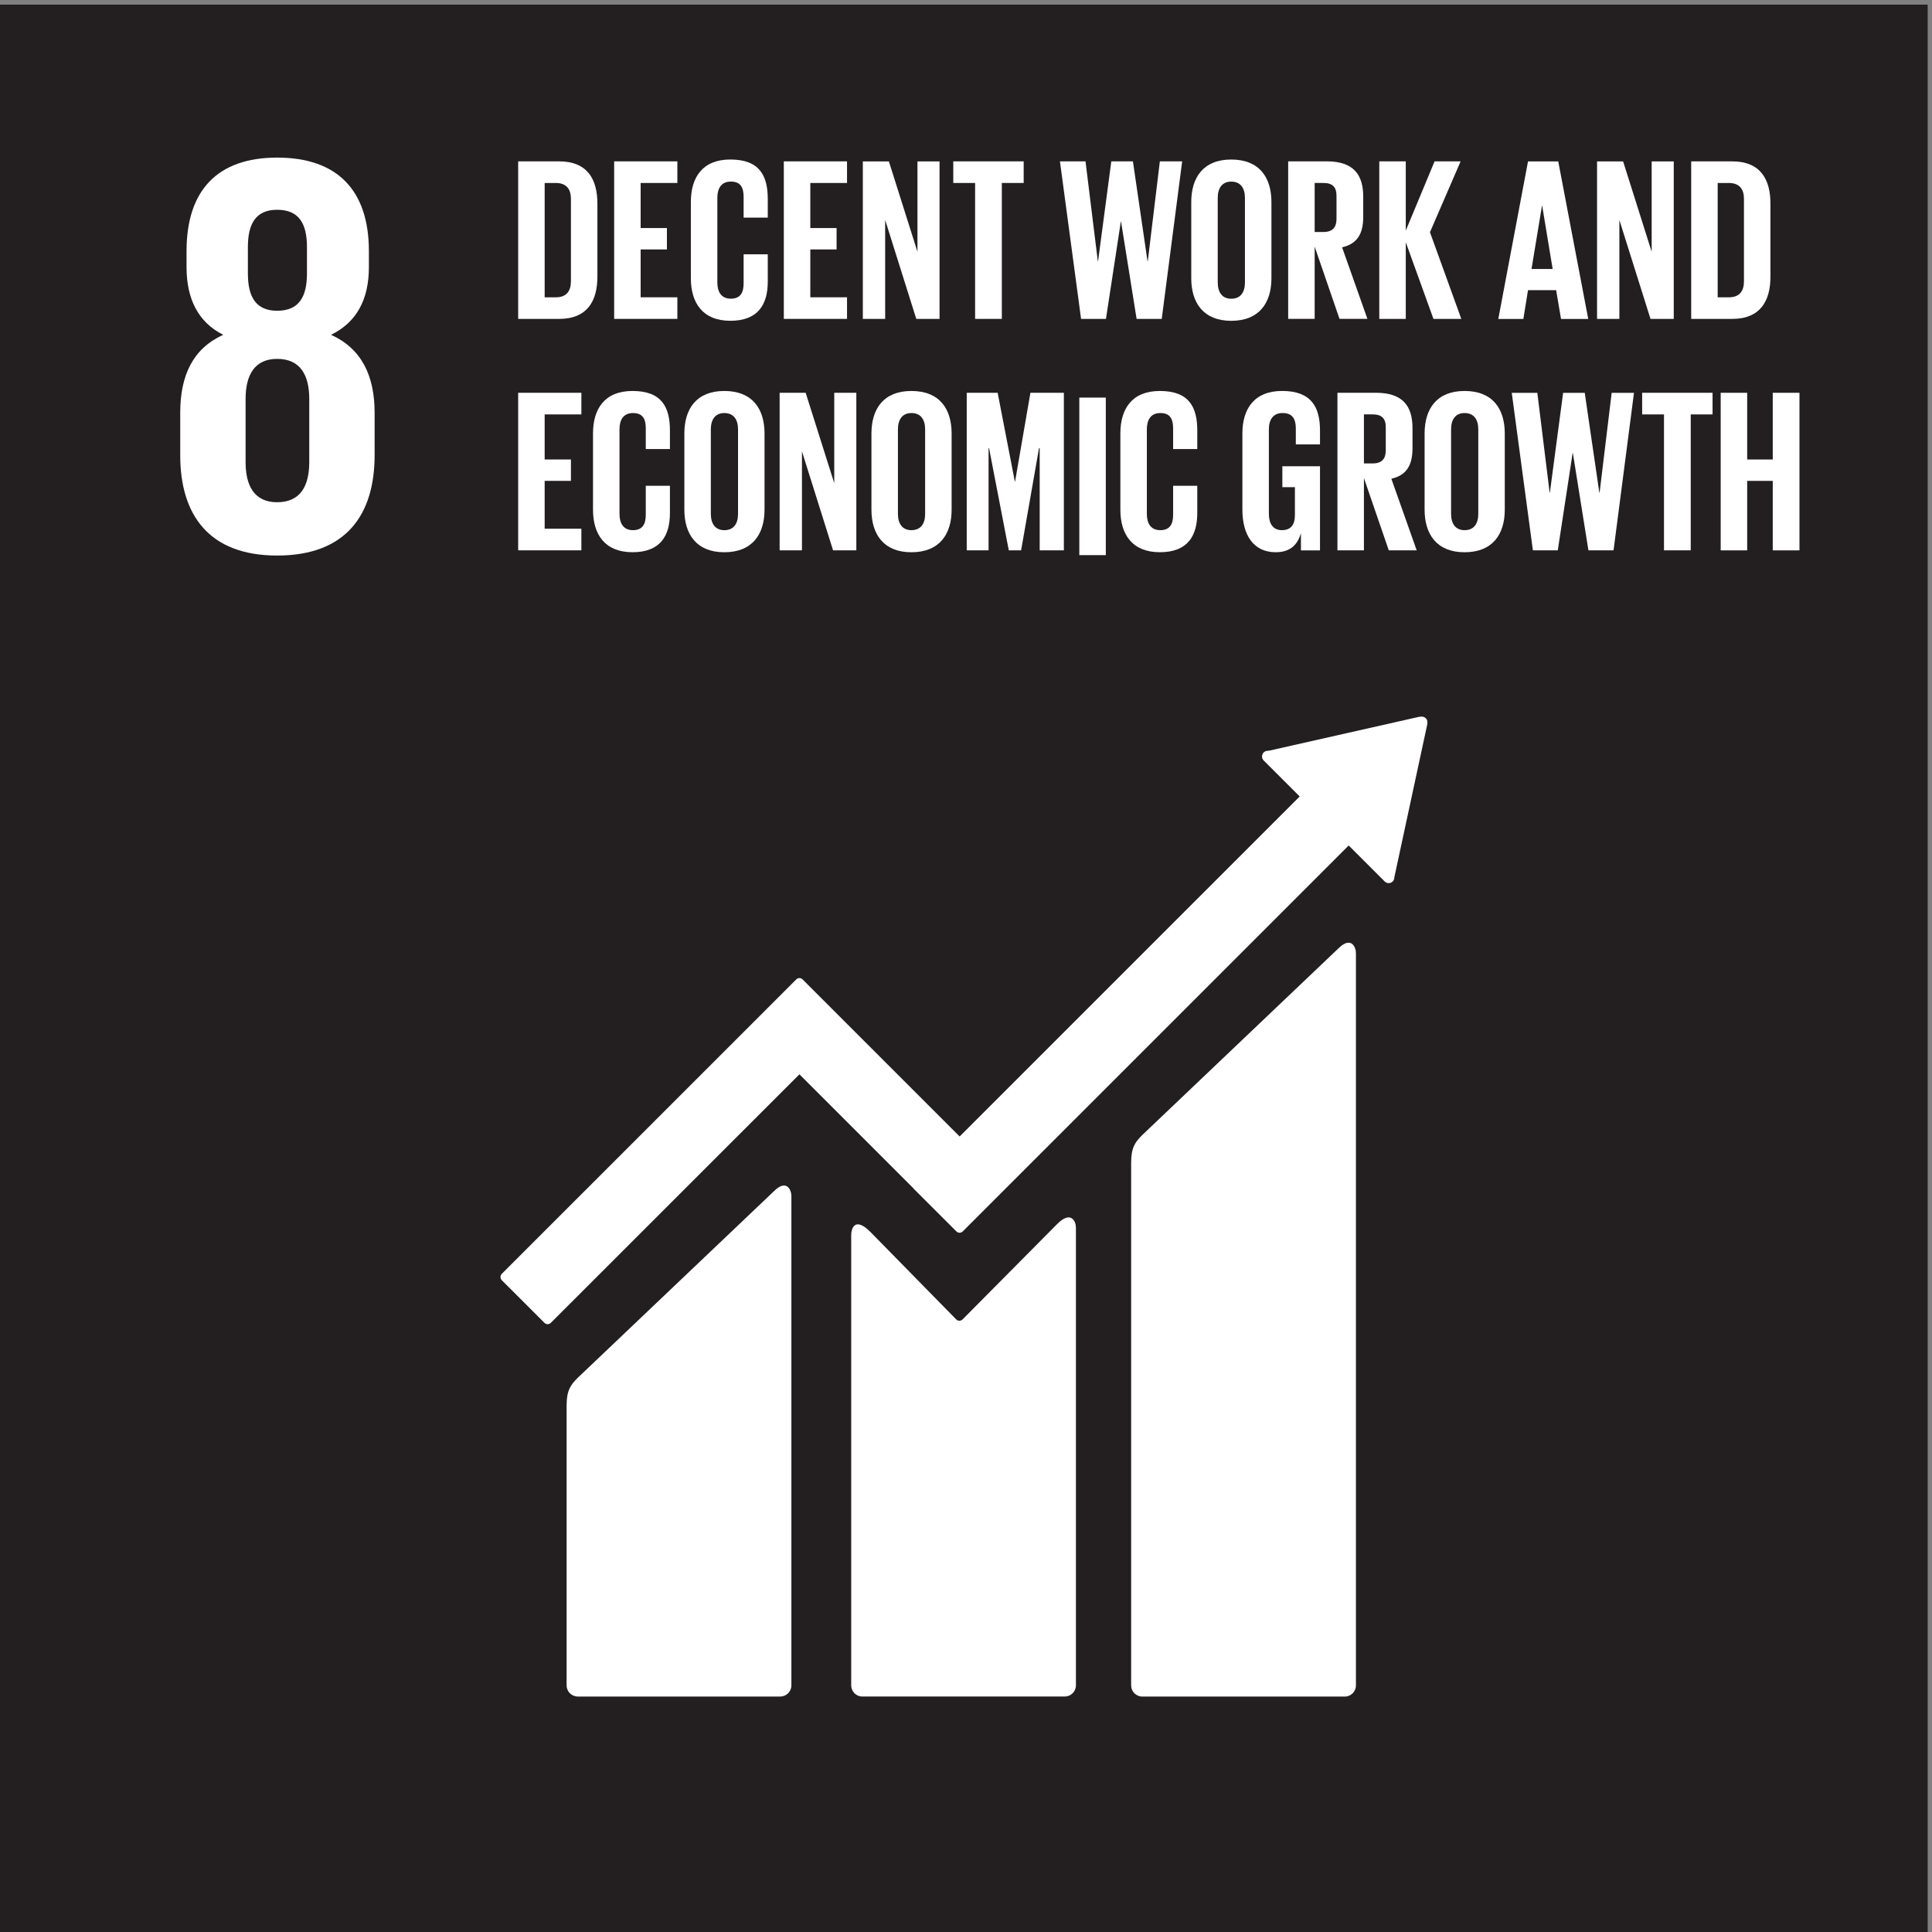
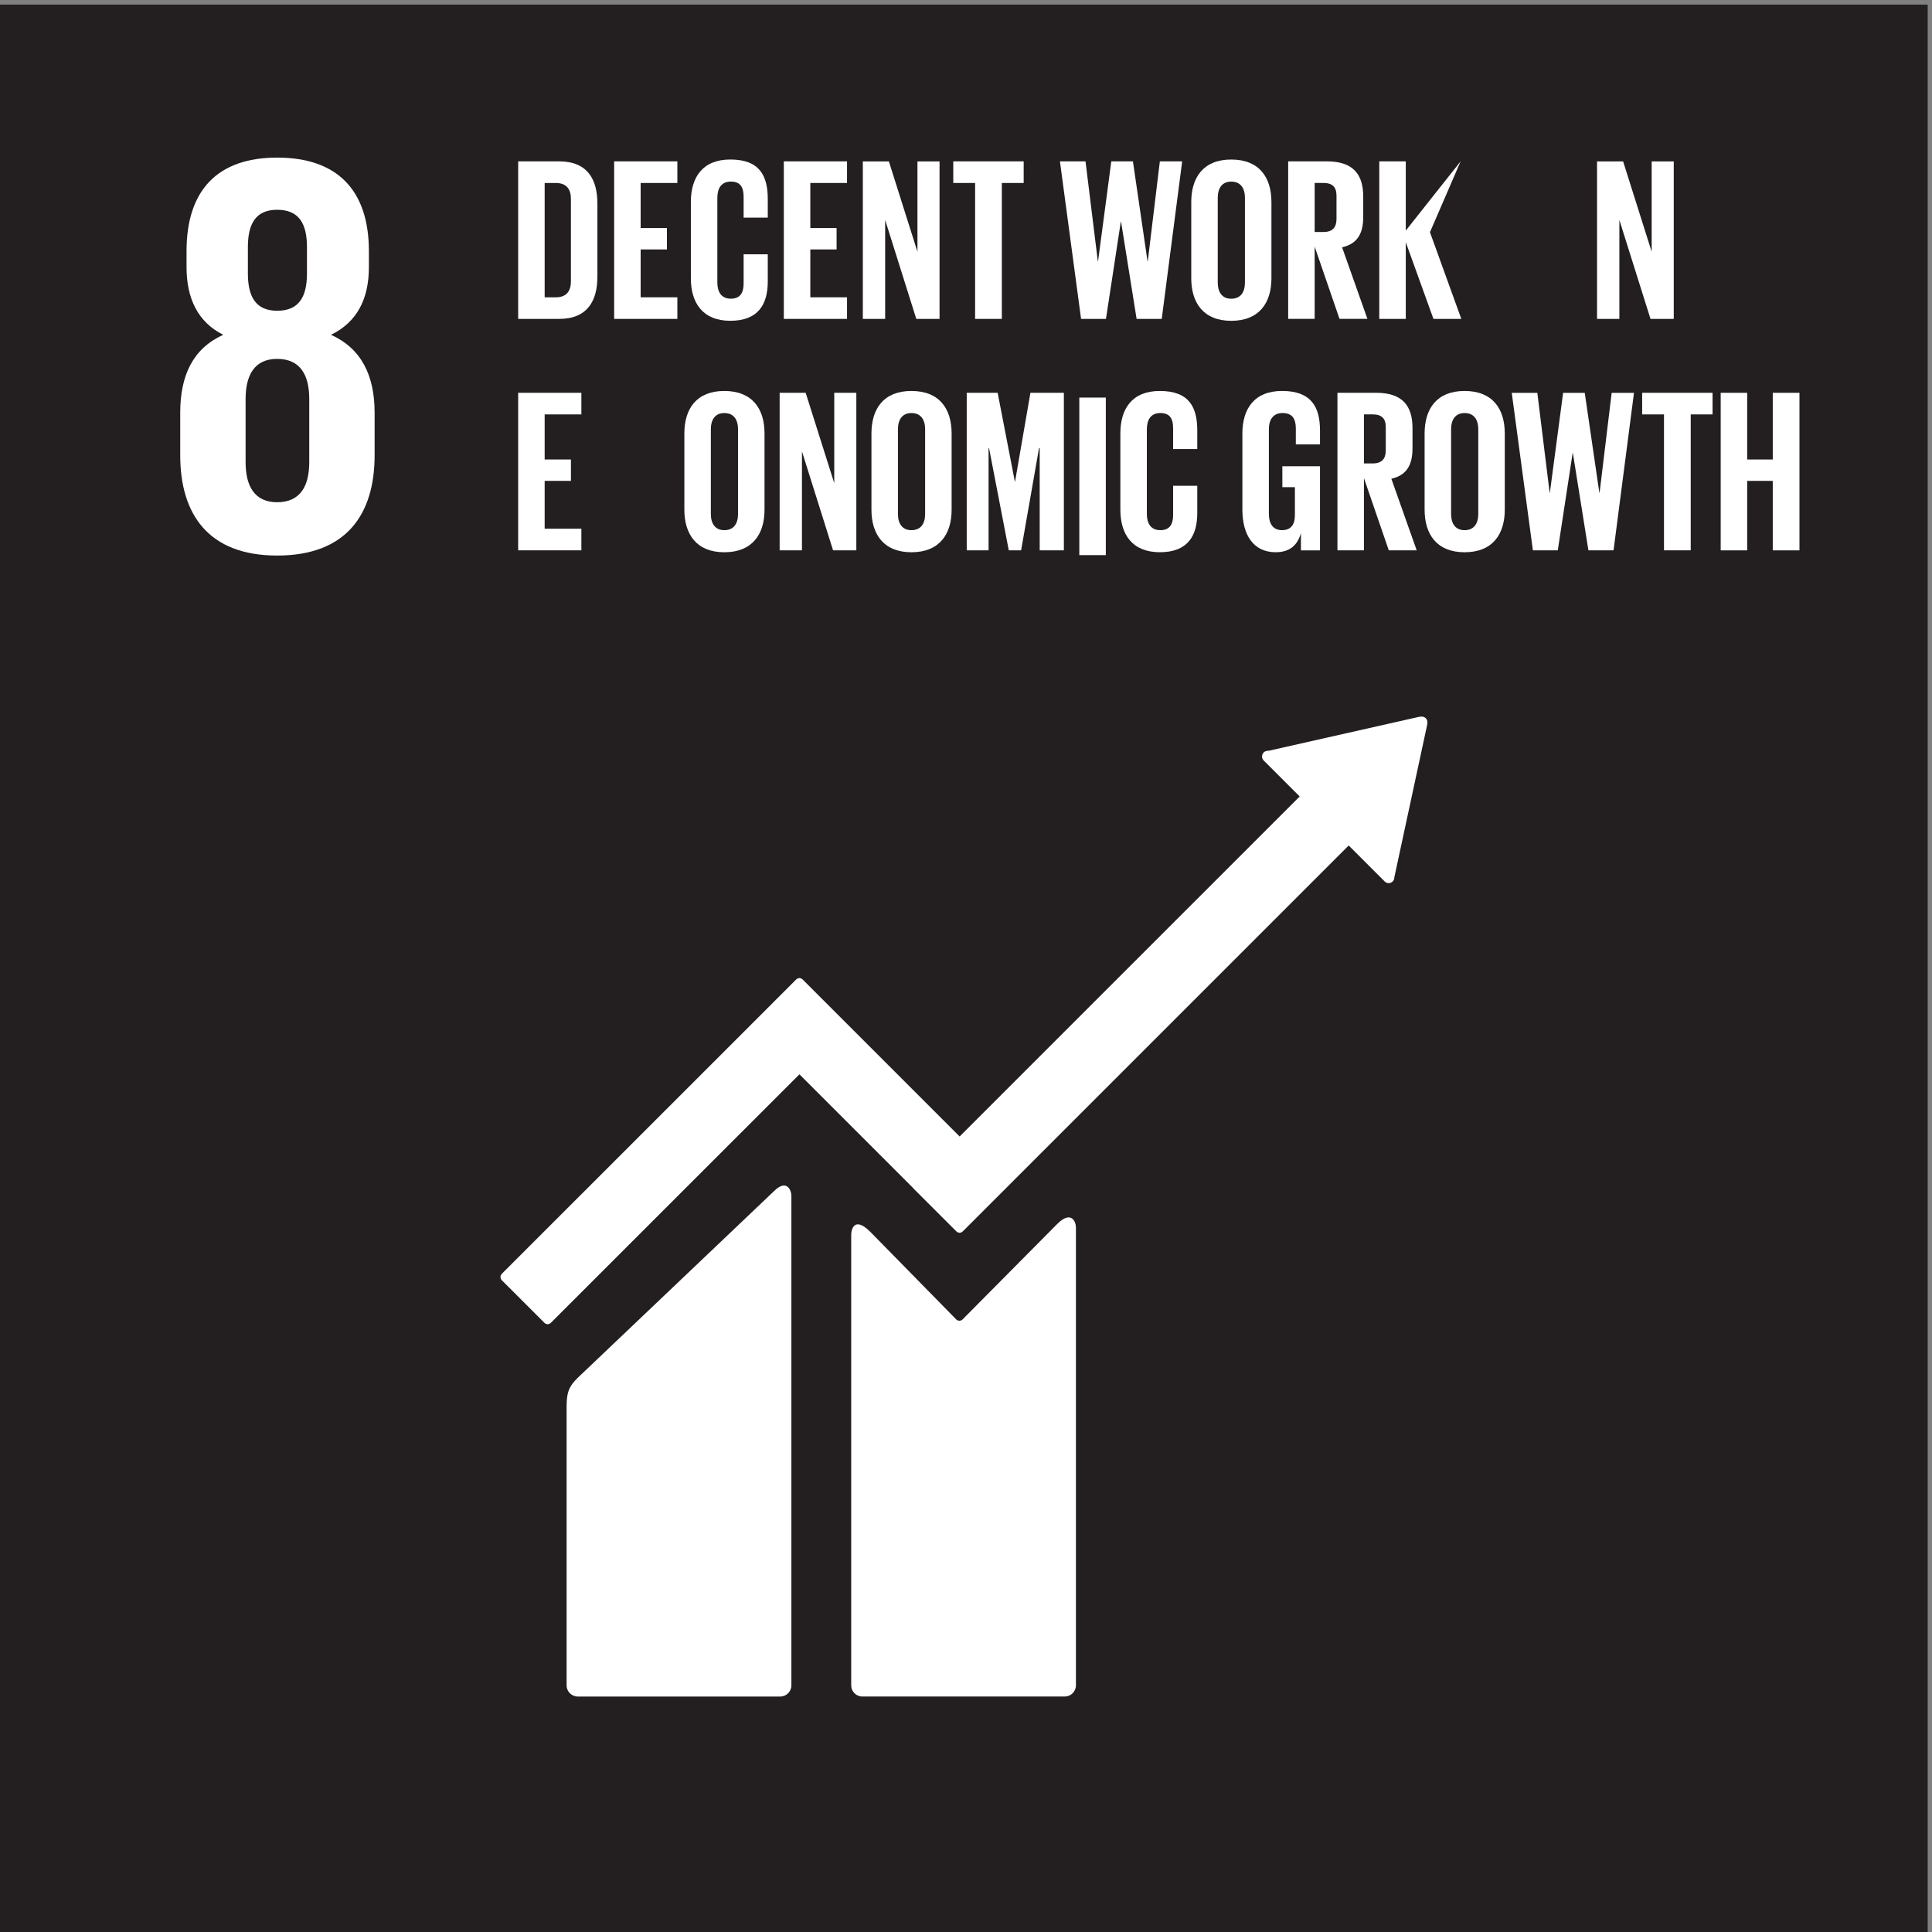
<svg xmlns="http://www.w3.org/2000/svg" width="100%" height="100%" viewBox="0 0 334 334" version="1.1" xml:space="preserve" style="fill-rule:evenodd;clip-rule:evenodd;stroke-linejoin:round;stroke-miterlimit:2;">
  <rect x="0" y="0" width="334" height="334" fill="#808080" stroke="none" />
  <g transform="matrix(1,0,0,1,-518.617,-4858.39)">
    <g transform="matrix(-4.167,0,0,4.167,1370.53,-5268.83)">
      <rect x="124.468" y="2430.53" width="79.992" height="79.994" style="fill:rgb(35,31,32);" />
    </g>
    <g transform="matrix(4.167,0,0,4.167,572.08,4901.79)">
      <path d="M0,8.756C0,9.731 -0.357,10.421 -1.332,10.421C-2.284,10.421 -2.641,9.731 -2.641,8.756L-2.641,6.139C-2.641,5.164 -2.284,4.474 -1.332,4.474C-0.357,4.474 0,5.164 0,6.139L0,8.756ZM-2.546,-0.164C-2.546,-1.141 -2.212,-1.712 -1.332,-1.712C-0.429,-1.712 -0.095,-1.141 -0.095,-0.164L-0.095,0.929C-0.095,1.904 -0.429,2.477 -1.332,2.477C-2.212,2.477 -2.546,1.904 -2.546,0.929L-2.546,-0.164ZM2.712,8.47L2.712,6.709C2.712,5.164 2.165,4.046 0.904,3.475C1.973,2.952 2.474,2.001 2.474,0.668L2.474,0.001C2.474,-2.52 1.166,-3.877 -1.332,-3.877C-3.806,-3.877 -5.091,-2.52 -5.091,0.001L-5.091,0.668C-5.091,1.977 -4.614,2.952 -3.569,3.475C-4.829,4.046 -5.353,5.164 -5.353,6.709L-5.353,8.47C-5.353,10.92 -4.186,12.633 -1.332,12.633C1.546,12.633 2.712,10.92 2.712,8.47" style="fill:white;fill-rule:nonzero;" />
    </g>
    <g transform="matrix(4.167,0,0,4.167,749.982,5149.49)">
-       <path d="M0,-30.508L-8.13,-22.773C-8.437,-22.468 -8.595,-22.244 -8.595,-21.612L-8.595,0.065C-8.595,0.32 -8.387,0.528 -8.13,0.528L0.268,0.528C0.524,0.528 0.731,0.32 0.731,0.065L0.731,-30.313C0.731,-30.569 0.531,-31.036 0,-30.508" style="fill:white;fill-rule:nonzero;" />
-     </g>
+       </g>
    <g transform="matrix(4.167,0,0,4.167,652.385,5149.47)">
      <path d="M0,-20.427L-8.131,-12.694C-8.438,-12.388 -8.595,-12.164 -8.595,-11.533L-8.595,0.069C-8.595,0.323 -8.387,0.531 -8.131,0.531L0.267,0.531C0.524,0.531 0.731,0.323 0.731,0.069L0.731,-20.233C0.731,-20.489 0.529,-20.958 0,-20.427" style="fill:white;fill-rule:nonzero;" />
    </g>
    <g transform="matrix(4.167,0,0,4.167,765.381,5086.38)">
      <path d="M0,-24.741C0.003,-24.803 -0.019,-24.869 -0.069,-24.917C-0.112,-24.959 -0.167,-24.979 -0.22,-24.983L-0.264,-24.981L-0.331,-24.977L-6.557,-23.572L-6.669,-23.56C-6.714,-23.552 -6.756,-23.53 -6.791,-23.497C-6.883,-23.404 -6.883,-23.255 -6.791,-23.162L-6.721,-23.092L-5.298,-21.67L-19.406,-7.563L-25.921,-14.079C-25.995,-14.153 -26.112,-14.153 -26.186,-14.079L-27.954,-12.31C-27.956,-12.31 -27.956,-12.308 -27.956,-12.308L-38.4,-1.866C-38.473,-1.792 -38.473,-1.673 -38.4,-1.6L-36.63,0.169C-36.557,0.242 -36.44,0.242 -36.367,0.169L-26.052,-10.143L-21.324,-5.414C-21.319,-5.407 -21.317,-5.399 -21.309,-5.392L-19.541,-3.626C-19.467,-3.551 -19.349,-3.551 -19.276,-3.626L-3.265,-19.636L-1.772,-18.144C-1.68,-18.051 -1.53,-18.051 -1.44,-18.144C-1.396,-18.187 -1.375,-18.241 -1.372,-18.297L-1.371,-18.317L-0.003,-24.672L0,-24.741Z" style="fill:white;fill-rule:nonzero;" />
    </g>
    <g transform="matrix(4.167,0,0,4.167,701.375,5149.27)">
      <path d="M0,-19.023L-3.934,-15.056C-4.008,-14.995 -4.118,-14.997 -4.187,-15.066L-7.751,-18.699C-8.404,-19.349 -8.544,-18.822 -8.544,-18.567L-8.544,0.115C-8.544,0.37 -8.34,0.578 -8.084,0.578L0.317,0.578C0.571,0.578 0.779,0.37 0.779,0.115L0.779,-18.876C0.779,-19.132 0.578,-19.601 0,-19.023" style="fill:white;fill-rule:nonzero;" />
    </g>
    <g transform="matrix(4.167,0,0,4.167,614.707,4890.02)">
      <path d="M0,4.744C0.453,4.744 0.626,4.474 0.626,4.079L0.626,0.656C0.626,0.271 0.453,0.001 0,0.001L-0.463,0.001L-0.463,4.744L0,4.744ZM1.725,0.859L1.725,3.886C1.725,4.889 1.311,5.64 0.135,5.64L-1.562,5.64L-1.562,-0.896L0.135,-0.896C1.311,-0.896 1.725,-0.153 1.725,0.859" style="fill:white;fill-rule:nonzero;" />
    </g>
    <g transform="matrix(4.167,0,0,4.167,624.791,4913.52)">
      <path d="M0,-6.536L2.622,-6.536L2.622,-5.639L1.099,-5.639L1.099,-3.769L2.189,-3.769L2.189,-2.882L1.099,-2.882L1.099,-0.896L2.622,-0.896L2.622,0L0,0L0,-6.536Z" style="fill:white;fill-rule:nonzero;" />
    </g>
    <g transform="matrix(4.167,0,0,4.167,638.051,4893.32)">
      <path d="M0,3.161L0,-0.001C0,-1.023 0.482,-1.765 1.639,-1.765C2.854,-1.765 3.191,-1.09 3.191,-0.126L3.191,0.645L2.189,0.645L2.189,-0.213C2.189,-0.618 2.054,-0.849 1.658,-0.849C1.263,-0.849 1.099,-0.57 1.099,-0.174L1.099,3.334C1.099,3.73 1.263,4.009 1.658,4.009C2.054,4.009 2.189,3.759 2.189,3.373L2.189,2.168L3.191,2.168L3.191,3.296C3.191,4.231 2.806,4.926 1.639,4.926C0.482,4.926 0,4.173 0,3.161" style="fill:white;fill-rule:nonzero;" />
    </g>
    <g transform="matrix(4.167,0,0,4.167,654.123,4913.52)">
      <path d="M0,-6.536L2.622,-6.536L2.622,-5.639L1.099,-5.639L1.099,-3.769L2.189,-3.769L2.189,-2.882L1.099,-2.882L1.099,-0.896L2.622,-0.896L2.622,0L0,0L0,-6.536Z" style="fill:white;fill-rule:nonzero;" />
    </g>
    <g transform="matrix(4.167,0,0,4.167,671.641,4903.4)">
      <path d="M0,-1.676L0,2.43L-0.926,2.43L-0.926,-4.106L0.154,-4.106L1.34,-0.356L1.34,-4.106L2.256,-4.106L2.256,2.43L1.292,2.43L0,-1.676Z" style="fill:white;fill-rule:nonzero;" />
    </g>
    <g transform="matrix(4.167,0,0,4.167,683.416,4913.52)">
      <path d="M0,-6.536L2.921,-6.536L2.921,-5.639L2.015,-5.639L2.015,0L0.906,0L0.906,-5.639L0,-5.639L0,-6.536Z" style="fill:white;fill-rule:nonzero;" />
    </g>
    <g transform="matrix(4.167,0,0,4.167,712.383,4903.12)">
      <path d="M0,-1.542L-0.617,2.497L-1.649,2.497L-2.526,-4.039L-1.465,-4.039L-0.954,0.107L-0.945,0.107L-0.395,-4.039L0.502,-4.039L1.108,0.107L1.118,0.107L1.619,-4.039L2.545,-4.039L1.697,2.497L0.655,2.497L0.009,-1.542L0,-1.542Z" style="fill:white;fill-rule:nonzero;" />
    </g>
    <g transform="matrix(4.167,0,0,4.167,733.839,4892.6)">
      <path d="M0,3.509L0,0C0,-0.395 -0.173,-0.675 -0.569,-0.675C-0.954,-0.675 -1.128,-0.395 -1.128,0L-1.128,3.509C-1.128,3.905 -0.954,4.184 -0.569,4.184C-0.173,4.184 0,3.905 0,3.509M-2.227,3.336L-2.227,0.174C-2.227,-0.848 -1.725,-1.591 -0.569,-1.591C0.598,-1.591 1.099,-0.848 1.099,0.174L1.099,3.336C1.099,4.348 0.598,5.1 -0.569,5.1C-1.725,5.1 -2.227,4.348 -2.227,3.336" style="fill:white;fill-rule:nonzero;" />
    </g>
    <g transform="matrix(4.167,0,0,4.167,745.893,4909.78)">
      <path d="M0,-4.742L0,-2.708L0.366,-2.708C0.743,-2.708 0.906,-2.901 0.906,-3.248L0.906,-4.212C0.906,-4.569 0.743,-4.742 0.366,-4.742L0,-4.742ZM0,-2.101L0,0.897L-1.099,0.897L-1.099,-5.639L0.501,-5.639C1.61,-5.639 2.015,-5.089 2.015,-4.173L2.015,-3.335C2.015,-2.631 1.764,-2.216 1.138,-2.072L2.189,0.897L1.031,0.897L0,-2.101Z" style="fill:white;fill-rule:nonzero;" />
    </g>
    <g transform="matrix(4.167,0,0,4.167,761.645,4899.54)">
-       <path d="M0,0.174L0,3.355L-1.099,3.355L-1.099,-3.181L0,-3.181L0,-0.308L1.195,-3.181L2.275,-3.181L1.003,-0.241L2.304,3.355L1.148,3.355L0,0.174Z" style="fill:white;fill-rule:nonzero;" />
+       <path d="M0,0.174L0,3.355L-1.099,3.355L-1.099,-3.181L0,-3.181L0,-0.308L2.275,-3.181L1.003,-0.241L2.304,3.355L1.148,3.355L0,0.174Z" style="fill:white;fill-rule:nonzero;" />
    </g>
    <g transform="matrix(4.167,0,0,4.167,783.382,4894.93)">
-       <path d="M0,2.39L0.877,2.39L0.443,-0.232L0.434,-0.232L0,2.39ZM-1.378,4.463L-0.145,-2.073L1.109,-2.073L2.353,4.463L1.224,4.463L1.022,3.268L-0.145,3.268L-0.338,4.463L-1.378,4.463Z" style="fill:white;fill-rule:nonzero;" />
-     </g>
+       </g>
    <g transform="matrix(4.167,0,0,4.167,798.57,4903.4)">
      <path d="M0,-1.676L0,2.43L-0.926,2.43L-0.926,-4.106L0.155,-4.106L1.34,-0.356L1.34,-4.106L2.256,-4.106L2.256,2.43L1.292,2.43L0,-1.676Z" style="fill:white;fill-rule:nonzero;" />
    </g>
    <g transform="matrix(4.167,0,0,4.167,817.496,4890.02)">
-       <path d="M0,4.744C0.453,4.744 0.627,4.474 0.627,4.079L0.627,0.656C0.627,0.271 0.453,0.001 0,0.001L-0.463,0.001L-0.463,4.744L0,4.744ZM1.726,0.859L1.726,3.886C1.726,4.889 1.311,5.64 0.135,5.64L-1.562,5.64L-1.562,-0.896L0.135,-0.896C1.311,-0.896 1.726,-0.153 1.726,0.859" style="fill:white;fill-rule:nonzero;" />
-     </g>
+       </g>
    <g transform="matrix(4.167,0,0,4.167,608.197,4953.53)">
      <path d="M0,-6.536L2.622,-6.536L2.622,-5.639L1.099,-5.639L1.099,-3.769L2.189,-3.769L2.189,-2.882L1.099,-2.882L1.099,-0.897L2.622,-0.897L2.622,0L0,0L0,-6.536Z" style="fill:white;fill-rule:nonzero;" />
    </g>
    <g transform="matrix(4.167,0,0,4.167,621.135,4933.33)">
-       <path d="M0,3.162L0,0C0,-1.022 0.482,-1.764 1.639,-1.764C2.854,-1.764 3.191,-1.089 3.191,-0.125L3.191,0.646L2.189,0.646L2.189,-0.212C2.189,-0.617 2.054,-0.848 1.658,-0.848C1.263,-0.848 1.099,-0.568 1.099,-0.173L1.099,3.336C1.099,3.731 1.263,4.011 1.658,4.011C2.054,4.011 2.189,3.76 2.189,3.374L2.189,2.169L3.191,2.169L3.191,3.297C3.191,4.232 2.806,4.926 1.639,4.926C0.482,4.926 0,4.175 0,3.162" style="fill:white;fill-rule:nonzero;" />
-     </g>
+       </g>
    <g transform="matrix(4.167,0,0,4.167,646.207,4932.61)">
      <path d="M0,3.509L0,0C0,-0.395 -0.173,-0.675 -0.569,-0.675C-0.954,-0.675 -1.128,-0.395 -1.128,0L-1.128,3.509C-1.128,3.905 -0.954,4.184 -0.569,4.184C-0.173,4.184 0,3.905 0,3.509M-2.227,3.335L-2.227,0.174C-2.227,-0.848 -1.726,-1.591 -0.569,-1.591C0.597,-1.591 1.099,-0.848 1.099,0.174L1.099,3.335C1.099,4.348 0.597,5.1 -0.569,5.1C-1.726,5.1 -2.227,4.348 -2.227,3.335" style="fill:white;fill-rule:nonzero;" />
    </g>
    <g transform="matrix(4.167,0,0,4.167,657.257,4943.41)">
      <path d="M0,-1.678L0,2.429L-0.926,2.429L-0.926,-4.107L0.154,-4.107L1.34,-0.357L1.34,-4.107L2.256,-4.107L2.256,2.429L1.291,2.429L0,-1.678Z" style="fill:white;fill-rule:nonzero;" />
    </g>
    <g transform="matrix(4.167,0,0,4.167,678.551,4932.61)">
      <path d="M0,3.509L0,0C0,-0.395 -0.173,-0.675 -0.569,-0.675C-0.954,-0.675 -1.128,-0.395 -1.128,0L-1.128,3.509C-1.128,3.905 -0.954,4.184 -0.569,4.184C-0.173,4.184 0,3.905 0,3.509M-2.227,3.335L-2.227,0.174C-2.227,-0.848 -1.726,-1.591 -0.569,-1.591C0.597,-1.591 1.099,-0.848 1.099,0.174L1.099,3.335C1.099,4.348 0.597,5.1 -0.569,5.1C-1.726,5.1 -2.227,4.348 -2.227,3.335" style="fill:white;fill-rule:nonzero;" />
    </g>
    <g transform="matrix(4.167,0,0,4.167,698.357,4943.97)">
      <path d="M0,-1.946L-0.028,-1.946L-0.771,2.295L-1.282,2.295L-2.101,-1.946L-2.121,-1.946L-2.121,2.295L-3.027,2.295L-3.027,-4.241L-1.744,-4.241L-1.031,-0.558L-1.022,-0.558L-0.385,-4.241L1.003,-4.241L1.003,2.295L0,2.295L0,-1.946Z" style="fill:white;fill-rule:nonzero;" />
    </g>
    <g transform="matrix(4.167,0,0,4.167,0,-5439.08)">
      <rect x="169.236" y="2487.69" width="1.099" height="6.536" style="fill:white;" />
    </g>
    <g transform="matrix(4.167,0,0,4.167,712.303,4933.33)">
      <path d="M0,3.162L0,0C0,-1.022 0.482,-1.764 1.639,-1.764C2.854,-1.764 3.191,-1.089 3.191,-0.125L3.191,0.646L2.189,0.646L2.189,-0.212C2.189,-0.617 2.054,-0.848 1.658,-0.848C1.263,-0.848 1.099,-0.568 1.099,-0.173L1.099,3.336C1.099,3.731 1.263,4.011 1.658,4.011C2.054,4.011 2.189,3.76 2.189,3.374L2.189,2.169L3.191,2.169L3.191,3.297C3.191,4.232 2.806,4.926 1.639,4.926C0.482,4.926 0,4.175 0,3.162" style="fill:white;fill-rule:nonzero;" />
    </g>
    <g transform="matrix(4.167,0,0,4.167,740.307,4940.84)">
      <path d="M0,-0.443L1.562,-0.443L1.562,3.047L0.771,3.047L0.771,2.333C0.627,2.825 0.319,3.124 -0.279,3.124C-1.224,3.124 -1.658,2.372 -1.658,1.359L-1.658,-1.802C-1.658,-2.824 -1.166,-3.567 -0.009,-3.567C1.205,-3.567 1.562,-2.892 1.562,-1.928L1.562,-1.349L0.559,-1.349L0.559,-2.014C0.559,-2.419 0.405,-2.651 0.01,-2.651C-0.385,-2.651 -0.559,-2.371 -0.559,-1.976L-0.559,1.533C-0.559,1.929 -0.395,2.208 -0.019,2.208C0.337,2.208 0.521,2.005 0.521,1.581L0.521,0.424L0,0.424L0,-0.443Z" style="fill:white;fill-rule:nonzero;" />
    </g>
    <g transform="matrix(4.167,0,0,4.167,754.41,4949.79)">
      <path d="M0,-4.742L0,-2.708L0.366,-2.708C0.743,-2.708 0.906,-2.901 0.906,-3.248L0.906,-4.212C0.906,-4.568 0.743,-4.742 0.366,-4.742L0,-4.742ZM0,-2.101L0,0.897L-1.099,0.897L-1.099,-5.639L0.502,-5.639C1.61,-5.639 2.015,-5.089 2.015,-4.173L2.015,-3.335C2.015,-2.631 1.765,-2.216 1.138,-2.072L2.189,0.897L1.031,0.897L0,-2.101Z" style="fill:white;fill-rule:nonzero;" />
    </g>
    <g transform="matrix(4.167,0,0,4.167,774.179,4932.61)">
      <path d="M0,3.509L0,0C0,-0.395 -0.173,-0.675 -0.569,-0.675C-0.954,-0.675 -1.128,-0.395 -1.128,0L-1.128,3.509C-1.128,3.905 -0.954,4.184 -0.569,4.184C-0.173,4.184 0,3.905 0,3.509M-2.227,3.335L-2.227,0.174C-2.227,-0.848 -1.726,-1.591 -0.569,-1.591C0.598,-1.591 1.099,-0.848 1.099,0.174L1.099,3.335C1.099,4.348 0.598,5.1 -0.569,5.1C-1.726,5.1 -2.227,4.348 -2.227,3.335" style="fill:white;fill-rule:nonzero;" />
    </g>
    <g transform="matrix(4.167,0,0,4.167,790.492,4943.13)">
      <path d="M0,-1.542L-0.617,2.497L-1.649,2.497L-2.526,-4.039L-1.465,-4.039L-0.954,0.107L-0.945,0.107L-0.395,-4.039L0.502,-4.039L1.108,0.107L1.118,0.107L1.619,-4.039L2.545,-4.039L1.697,2.497L0.655,2.497L0.009,-1.542L0,-1.542Z" style="fill:white;fill-rule:nonzero;" />
    </g>
    <g transform="matrix(4.167,0,0,4.167,802.509,4953.53)">
      <path d="M0,-6.536L2.921,-6.536L2.921,-5.639L2.015,-5.639L2.015,0L0.906,0L0.906,-5.639L0,-5.639L0,-6.536Z" style="fill:white;fill-rule:nonzero;" />
    </g>
    <g transform="matrix(4.167,0,0,4.167,825.087,4938.31)">
      <path d="M0,0.771L-1.061,0.771L-1.061,3.654L-2.16,3.654L-2.16,-2.883L-1.061,-2.883L-1.061,-0.116L0,-0.116L0,-2.883L1.108,-2.883L1.108,3.654L0,3.654L0,0.771Z" style="fill:white;fill-rule:nonzero;" />
    </g>
  </g>
</svg>